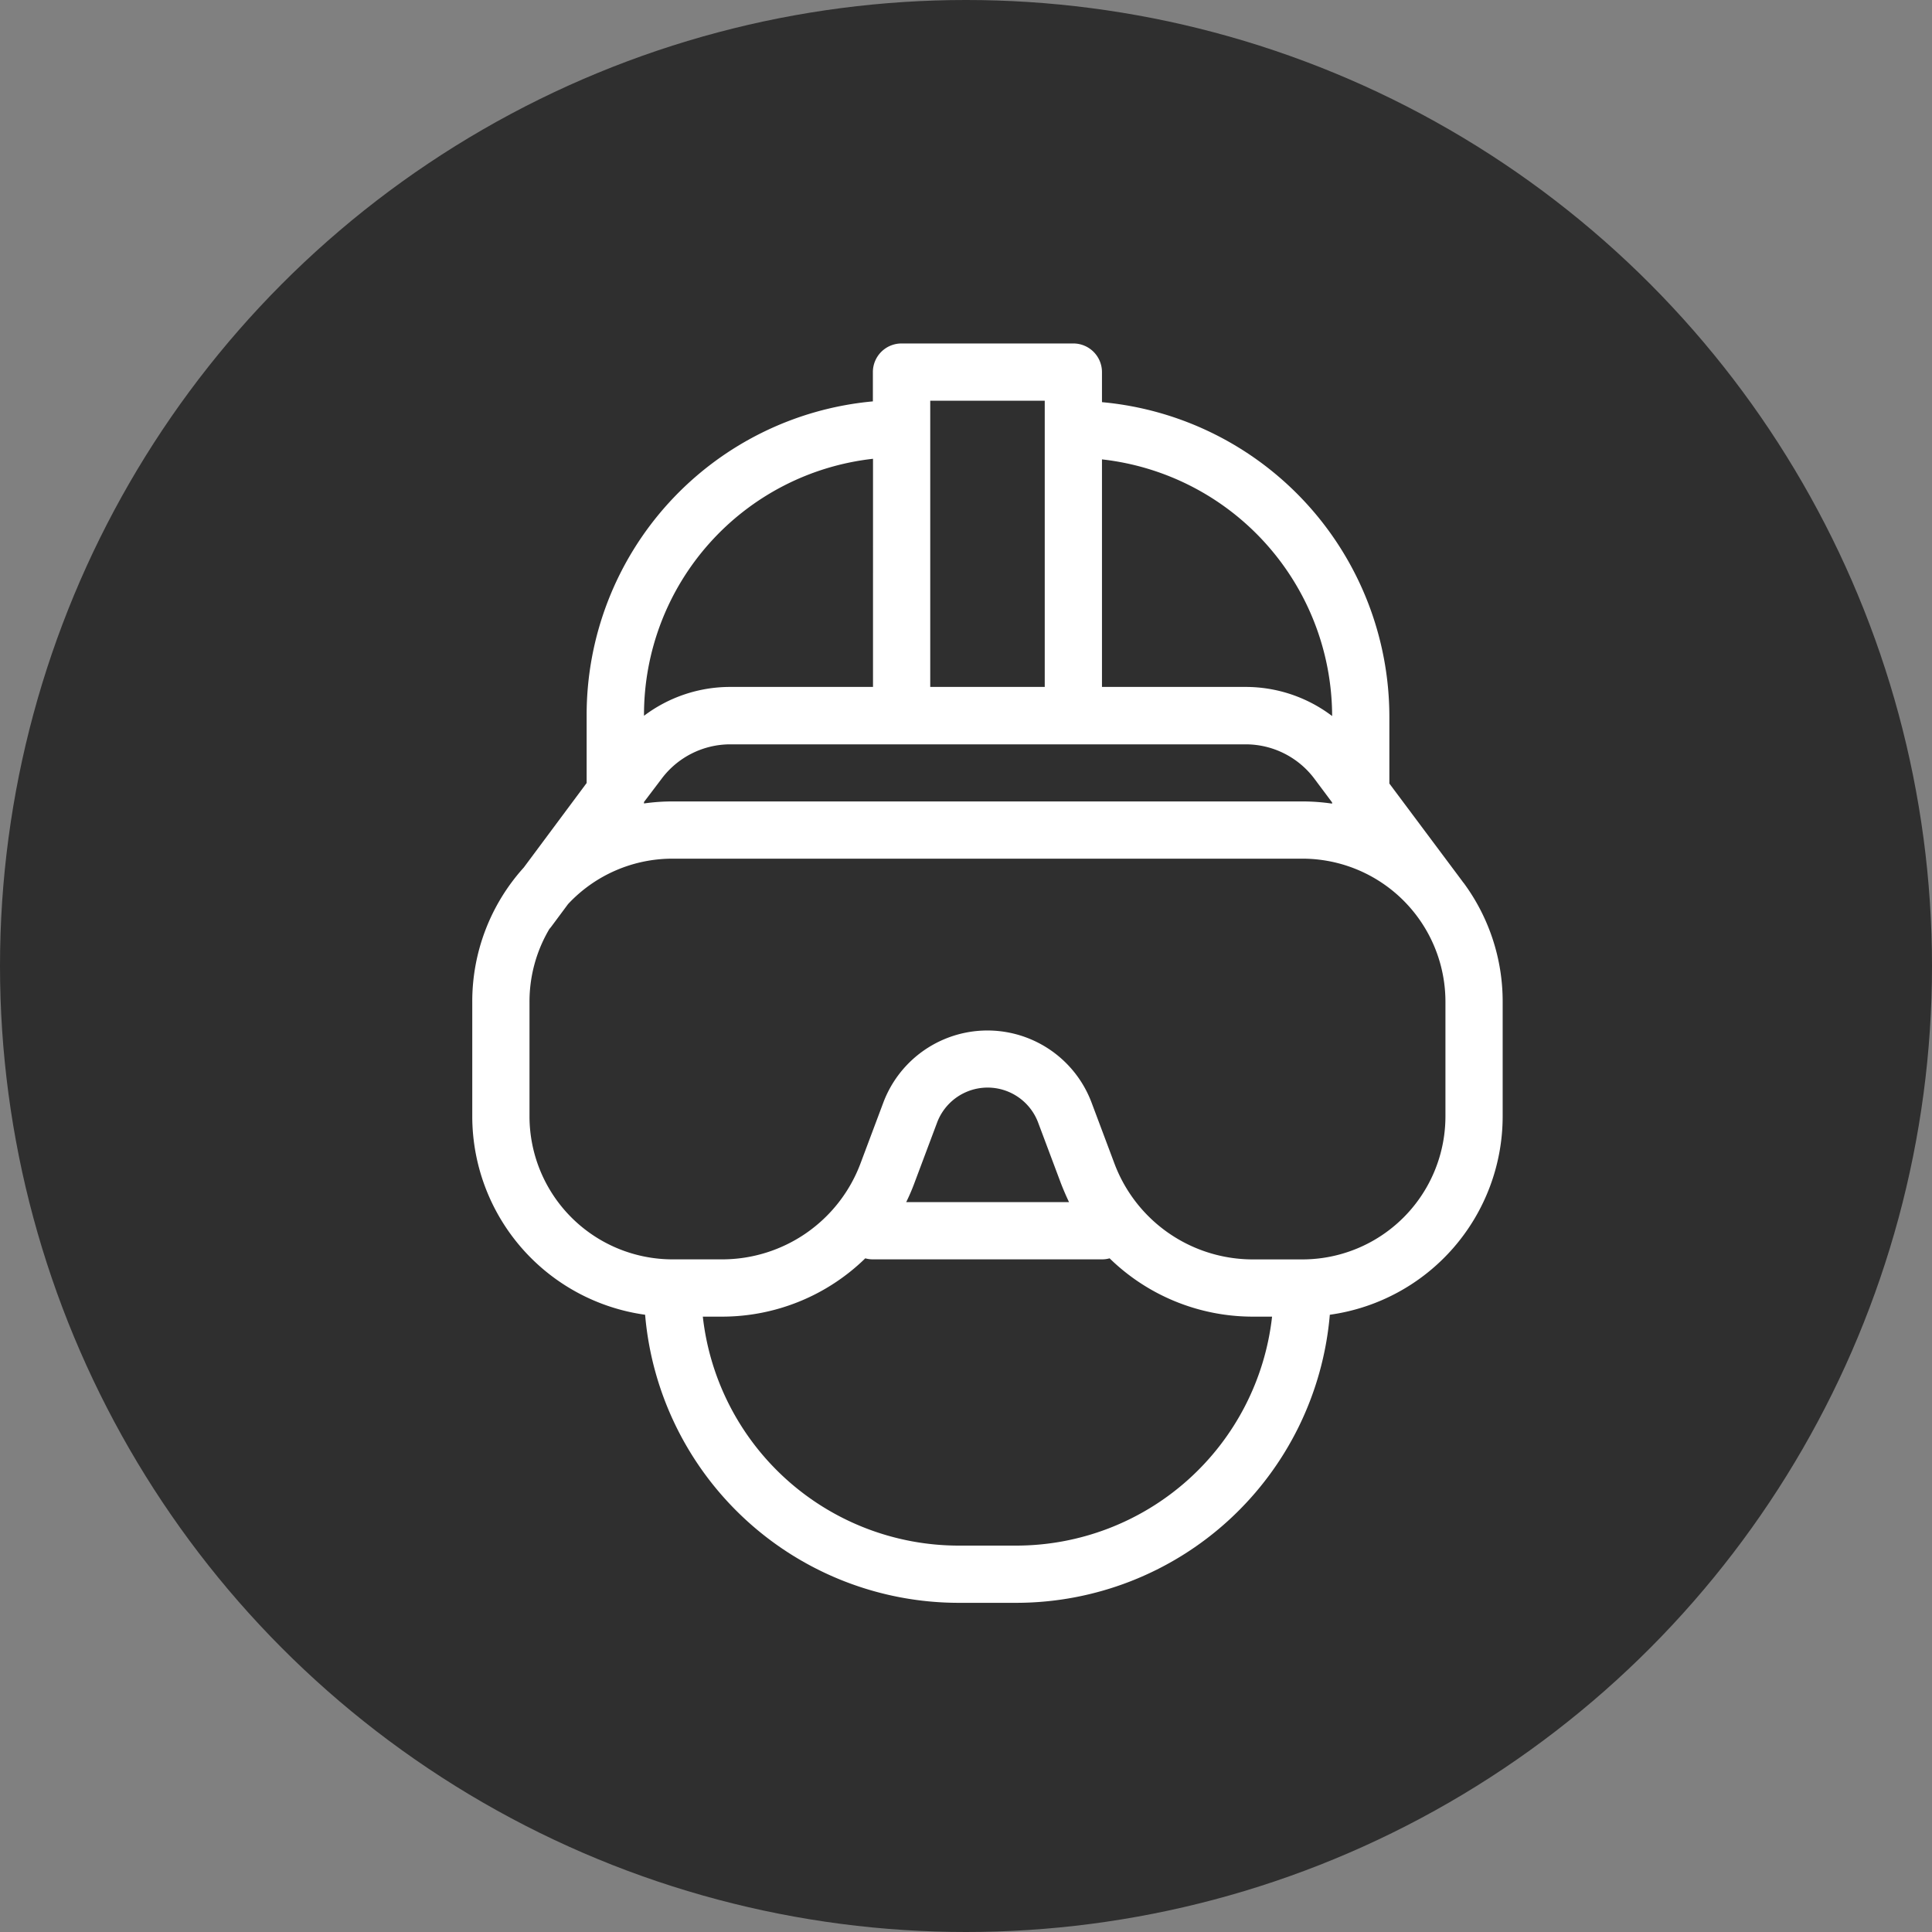
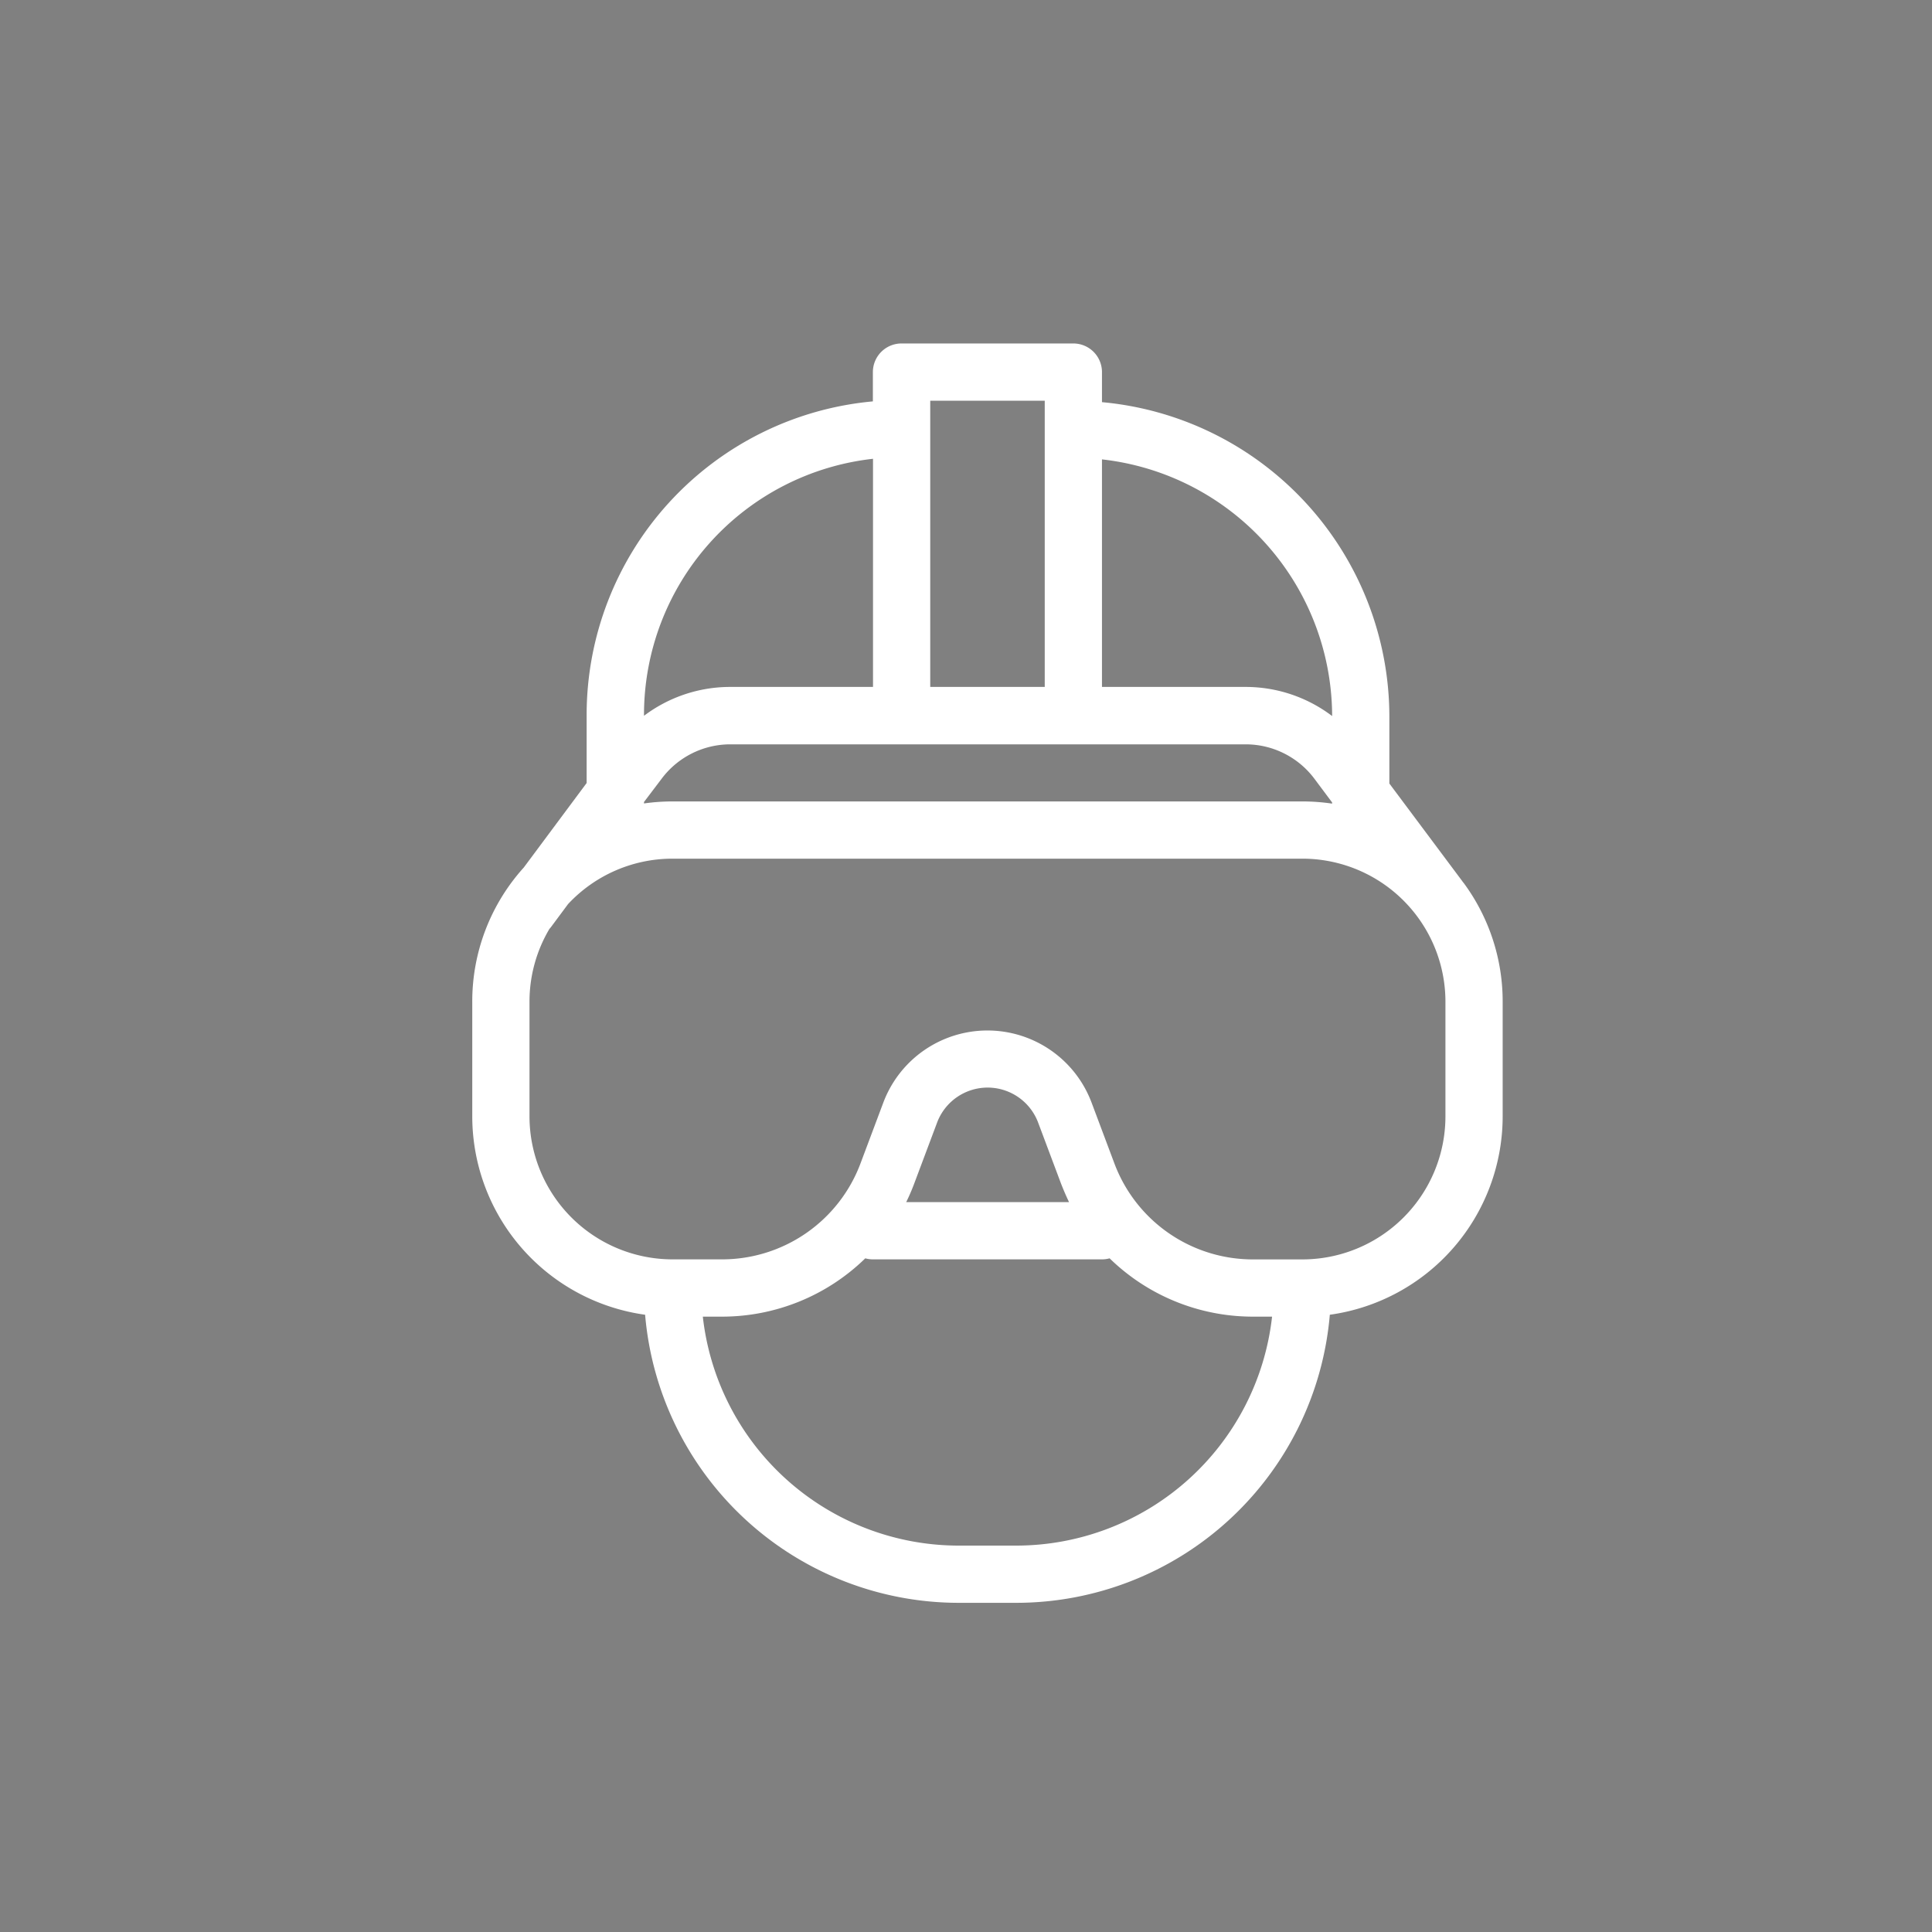
<svg xmlns="http://www.w3.org/2000/svg" id="vr-and-ar-applications" width="45" height="45" viewBox="0 0 45 45">
  <rect x="0" y="0" width="45" height="45" fill="#808080" stroke="none" />
-   <circle id="Ellipse_45" data-name="Ellipse 45" cx="22.5" cy="22.5" r="22.5" fill="#2f2f2f" />
  <path id="virtual-reality-svgrepo-com" d="M7,11.68v.034a4.708,4.708,0,0,1,.667-.047H22.333a4.7,4.7,0,0,1,.694.051V11.69l-.413-.553a2,2,0,0,0-1.6-.8H9.007a2,2,0,0,0-1.6.806ZM7,9.672A3.333,3.333,0,0,1,9.007,9h3.327V3.686A6,6,0,0,0,7,9.649v.022ZM13.667,9h2.667V2.333H13.667Zm4,0h3.345a3.333,3.333,0,0,1,2.016.678A6.029,6.029,0,0,0,17.667,3.7V9Zm8.414,4.551A4.646,4.646,0,0,1,27,16.333V19a4.668,4.668,0,0,1-4.026,4.623,7.334,7.334,0,0,1-7.307,6.71H14.333a7.334,7.334,0,0,1-7.307-6.71A4.668,4.668,0,0,1,3,19V16.333a4.649,4.649,0,0,1,1.2-3.127l1.464-1.968V9.649a7.334,7.334,0,0,1,6.667-7.3V1.667A.667.667,0,0,1,13,1h4a.667.667,0,0,1,.667.667v.7a7.362,7.362,0,0,1,6.694,7.331v1.552l1.689,2.261q.016.021.03.044ZM4.8,14.631a3.318,3.318,0,0,0-.467,1.7V19a3.333,3.333,0,0,0,3.333,3.333H8.819A3.443,3.443,0,0,0,12.042,20.1l.532-1.418a2.591,2.591,0,0,1,4.851,0l.532,1.418a3.443,3.443,0,0,0,3.224,2.234h1.152A3.333,3.333,0,0,0,25.667,19V16.333A3.333,3.333,0,0,0,22.333,13H7.667a3.324,3.324,0,0,0-2.436,1.058l-.387.521a.67.67,0,0,1-.043.053Zm16.83,9.036h-.449a4.775,4.775,0,0,1-3.336-1.358.666.666,0,0,1-.179.024H12.333a.666.666,0,0,1-.179-.024,4.775,4.775,0,0,1-3.336,1.358H8.37A6,6,0,0,0,14.333,29h1.333a6,6,0,0,0,5.963-5.333ZM16.9,21q-.1-.21-.187-.433l-.532-1.418a1.257,1.257,0,0,0-2.355,0l-.532,1.418q-.083.222-.187.433Z" transform="translate(8 7)" fill="#fff" />
</svg>